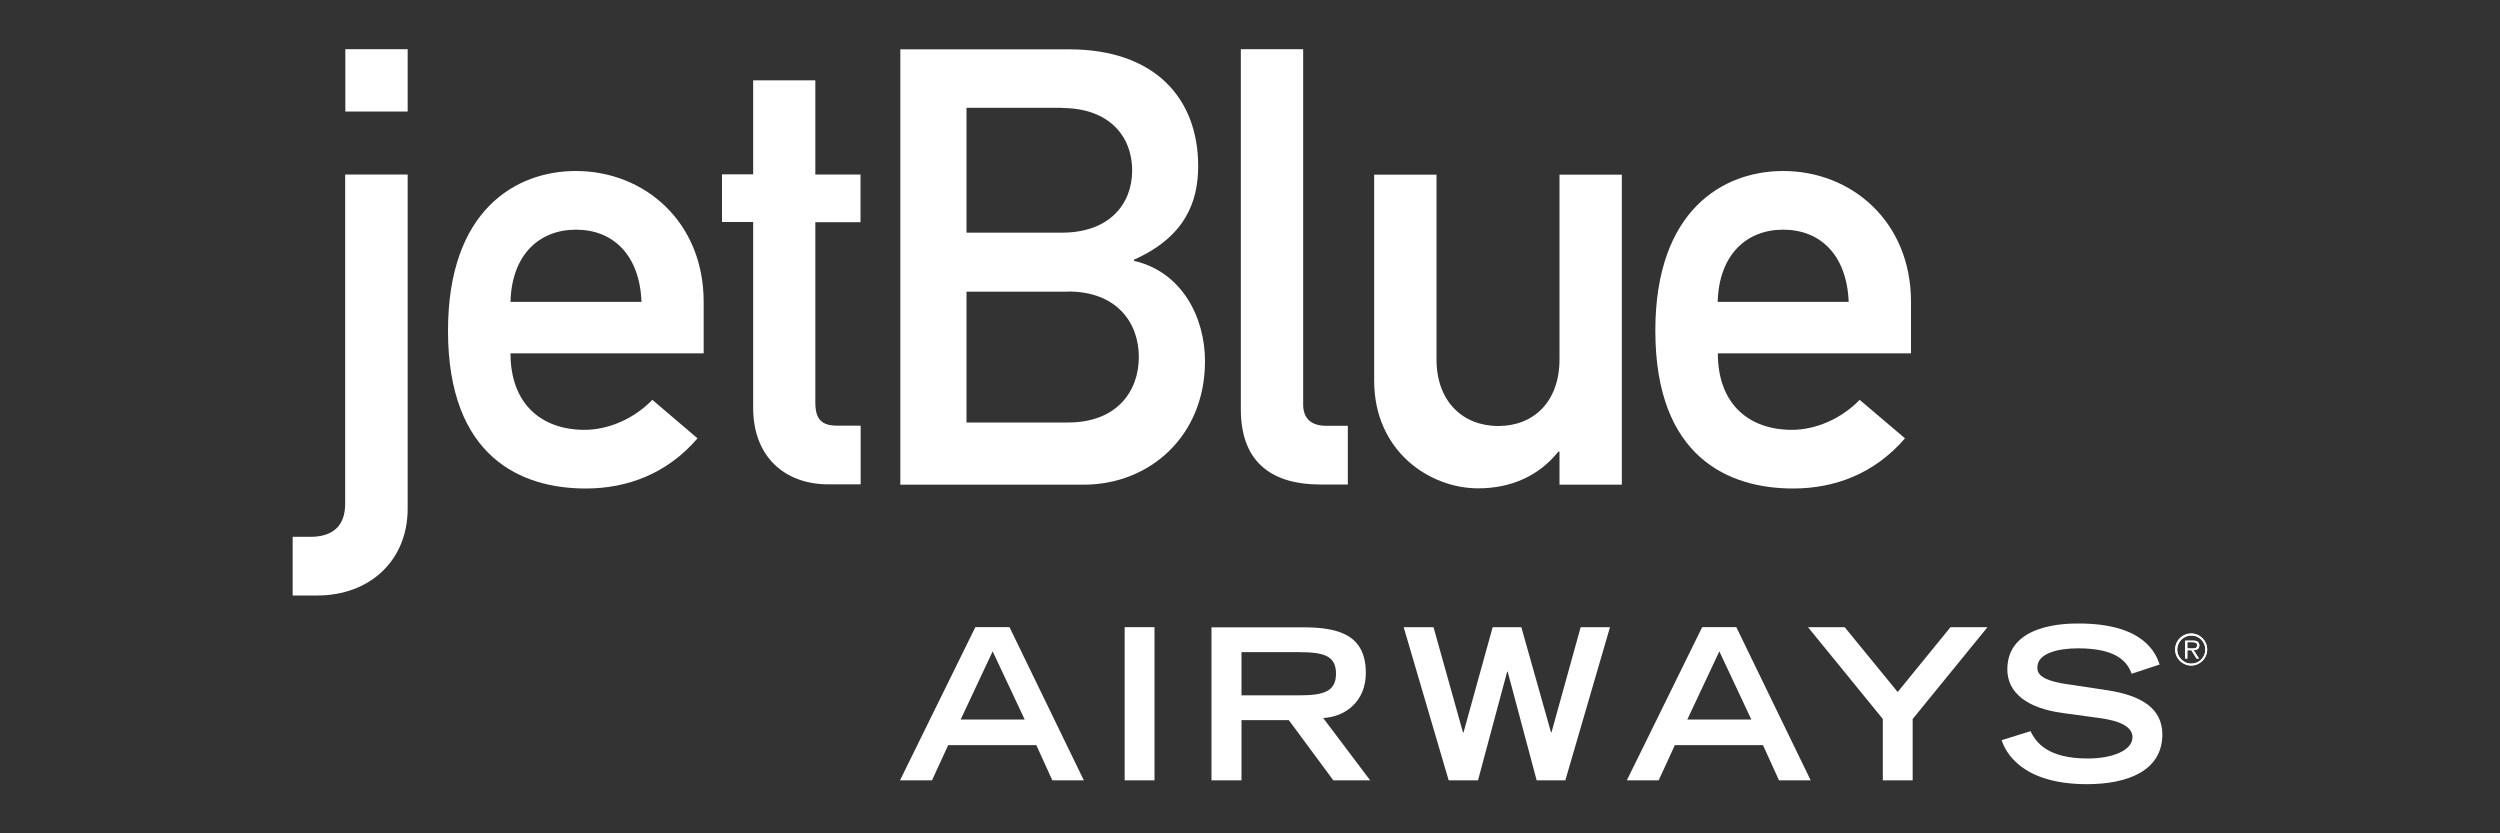
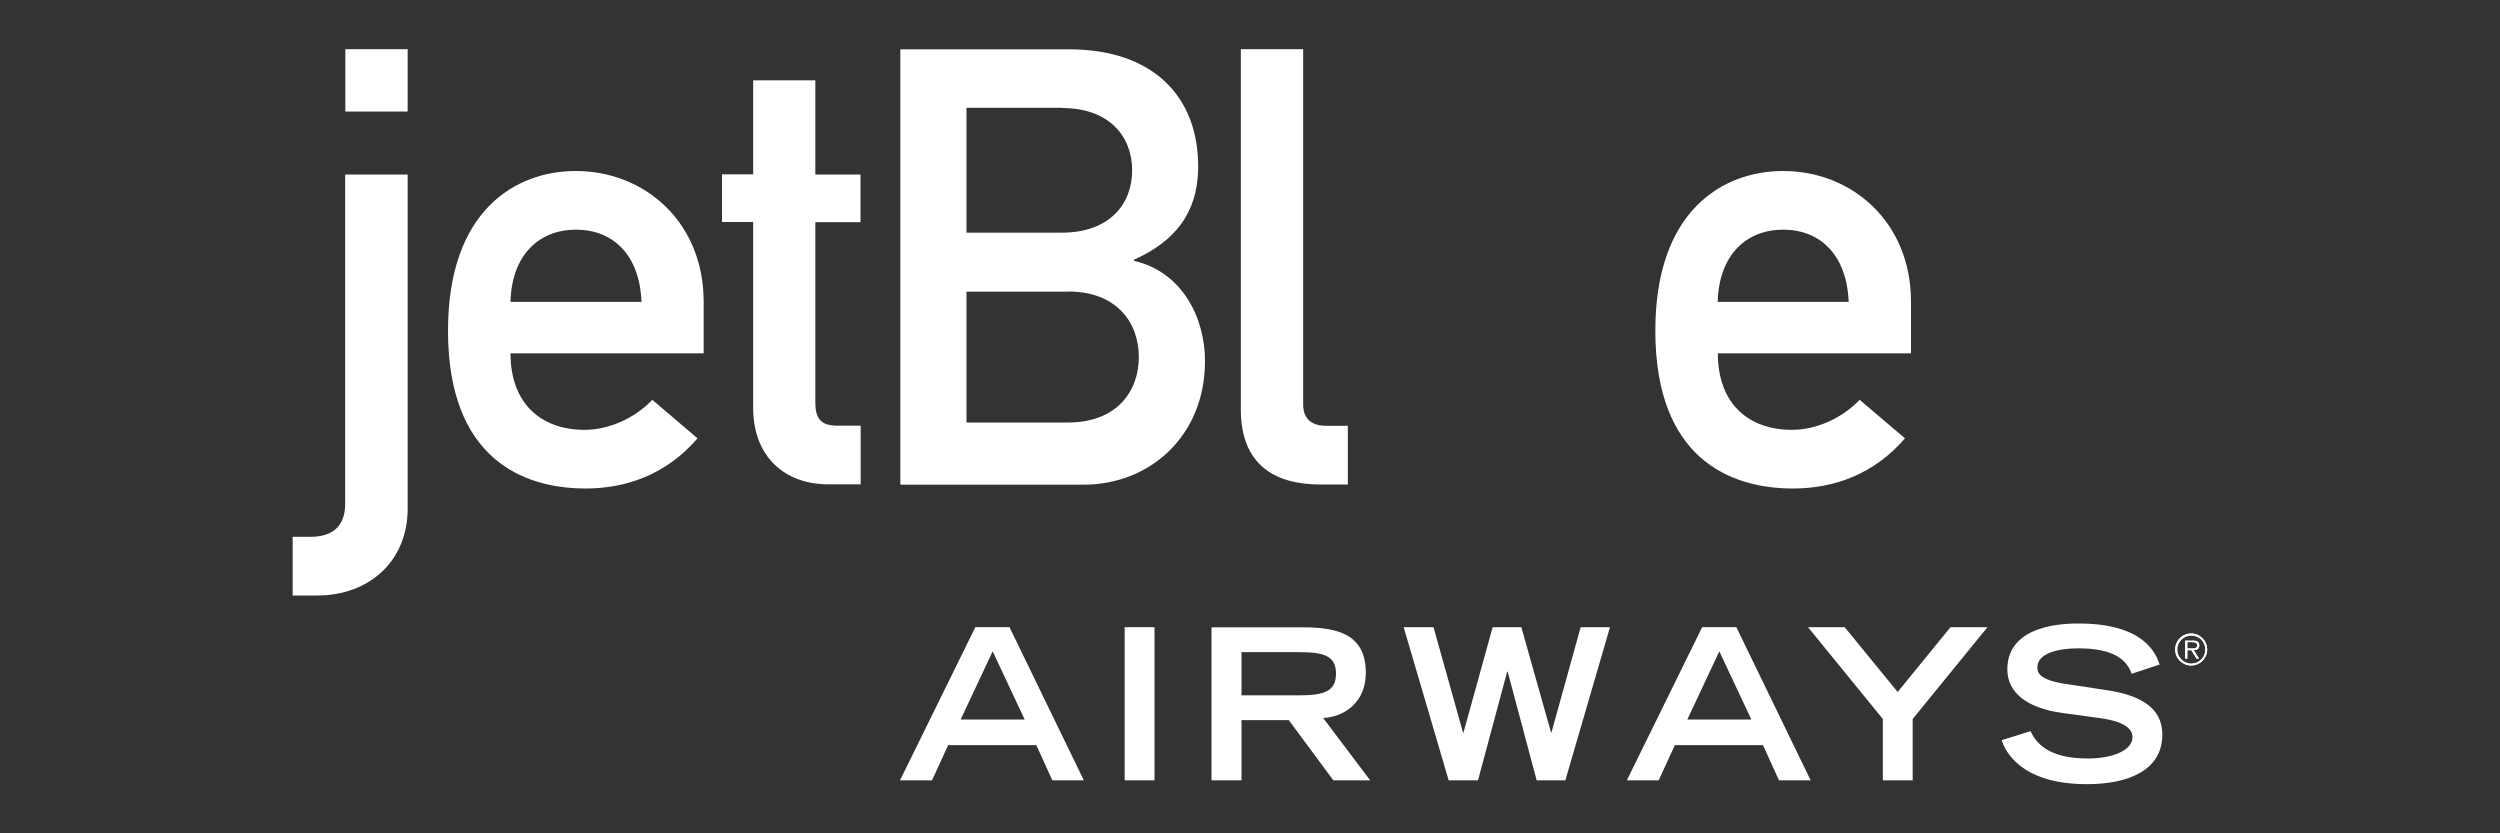
<svg xmlns="http://www.w3.org/2000/svg" id="YMCA" viewBox="0 0 150 50">
  <rect x="0" y="0" width="150" height="50" fill="#333333" stroke="none" />
  <defs>
    <style>
      .cls-1 {
        fill: #fff;
        fill-rule: evenodd;
      }
    </style>
  </defs>
  <path class="cls-1" d="m54.01,46.82h1.91l.97-2.11h5.29l.96,2.11h1.89l-4.46-9.19h-2.05l-4.52,9.19h0Zm3.63-3.65l1.92-4.09,1.92,4.09h-3.84Z" />
  <polygon class="cls-1" points="67.48 37.63 69.27 37.63 69.27 46.82 67.48 46.82 67.48 37.63 67.48 37.63 67.48 37.63" />
  <path class="cls-1" d="m72.7,46.82h1.79v-3.61h2.84l2.67,3.61h2.21l-2.82-3.74c1.35-.07,2.56-1.01,2.56-2.7,0-2.25-1.57-2.74-3.74-2.74h-5.52v9.19h0Zm1.79-5.1v-2.59h3.46c1.47,0,2.21.21,2.21,1.29s-.75,1.3-2.21,1.3h-3.46Z" />
  <polygon class="cls-1" points="84.22 37.63 86.01 37.63 87.78 43.95 87.81 43.95 89.56 37.63 91.28 37.63 93.06 43.94 93.09 43.94 94.84 37.63 96.6 37.63 93.92 46.82 92.2 46.82 90.46 40.3 90.43 40.3 88.68 46.82 86.92 46.82 84.22 37.63 84.22 37.63 84.22 37.63" />
  <path class="cls-1" d="m97.61,46.82h1.91l.97-2.11h5.29l.96,2.11h1.9l-4.46-9.19h-2.05l-4.52,9.19h0Zm3.63-3.65l1.92-4.09,1.92,4.09h-3.84Z" />
  <polygon class="cls-1" points="112.97 43.14 108.48 37.63 110.68 37.63 113.86 41.52 117.03 37.63 119.25 37.63 114.76 43.14 114.76 46.82 112.97 46.82 112.97 43.14 112.97 43.14 112.97 43.14" />
  <path class="cls-1" d="m127.9,40.43c-.29-.82-1.03-1.53-3.22-1.53-1.21,0-2.44.3-2.44,1.15,0,.39.23.81,2.06,1.04l2.17.33c2.06.32,3.27,1.11,3.27,2.65,0,2.17-2.07,2.98-4.52,2.98-3.94,0-4.9-1.95-5.12-2.64l1.73-.54c.33.67,1.01,1.64,3.44,1.64,1.46,0,2.68-.48,2.68-1.28,0-.59-.68-.98-2-1.15l-2.2-.3c-2.12-.29-3.31-1.21-3.31-2.62,0-2.75,3.58-2.75,4.28-2.75,3.96,0,4.64,1.83,4.86,2.46l-1.69.56h0Z" />
  <path class="cls-1" d="m20.72,2.95h3.74v3.74h-3.74v-3.74h0Zm0,7.52h3.74v20.05c0,3.12-2.28,5.21-5.43,5.21h-1.47v-3.52h1.06c1.28,0,2.09-.59,2.09-1.98V10.48h0Z" />
  <path class="cls-1" d="m42.22,21.19v-3.08c0-4.81-3.56-7.85-7.67-7.85-3.6,0-7.67,2.35-7.67,9.58,0,7.63,4.44,9.47,8.26,9.47,2.49,0,4.88-.88,6.71-3.01l-2.71-2.31c-1.1,1.14-2.64,1.8-4.07,1.8-2.57,0-4.44-1.54-4.44-4.59h11.59Zm-11.59-3.08c.07-2.82,1.72-4.33,3.93-4.33s3.82,1.5,3.93,4.33h-7.85Z" />
  <path class="cls-1" d="m45.18,4.82h3.74v5.65h2.71v2.86h-2.71v10.82c0,1.03.4,1.39,1.32,1.39h1.4v3.52h-1.94c-2.61,0-4.51-1.65-4.51-4.59v-11.15h-1.87v-2.86h1.87v-5.65h0Z" />
  <path class="cls-1" d="m63.71,6.48c2.86,0,4.22,1.72,4.22,3.74s-1.36,3.74-4.22,3.74h-5.72v-7.49h5.72Zm-9.69,22.6h11.01c3.93,0,7.27-2.9,7.27-7.41,0-2.64-1.39-5.36-4.26-6.02v-.07c3.05-1.36,3.85-3.45,3.85-5.61,0-4.11-2.64-7.01-7.74-7.01h-10.13v26.13h0Zm10.06-11.59c2.93,0,4.25,1.87,4.25,3.93s-1.32,3.93-4.25,3.93h-6.09v-7.85h6.09Z" />
  <path class="cls-1" d="m74.45,2.95h3.74v21.32c0,.84.48,1.28,1.4,1.28h1.28v3.52h-1.65c-2.72,0-4.77-1.17-4.77-4.51V2.95h0Z" />
-   <path class="cls-1" d="m82.45,10.48h3.74v11.08c0,2.53,1.58,4,3.71,4s3.67-1.47,3.67-4v-11.08h3.74v18.6h-3.74v-1.98h-.07c-1.18,1.47-2.86,2.2-4.81,2.2-2.93,0-6.24-2.24-6.24-6.46v-12.37h0Z" />
  <path class="cls-1" d="m114.66,21.19v-3.08c0-4.81-3.56-7.85-7.67-7.85-3.6,0-7.67,2.35-7.67,9.58,0,7.63,4.44,9.47,8.26,9.47,2.5,0,4.88-.88,6.72-3.01l-2.72-2.31c-1.1,1.14-2.64,1.8-4.07,1.8-2.57,0-4.44-1.54-4.44-4.59h11.6Zm-11.6-3.08c.08-2.82,1.72-4.33,3.93-4.33s3.82,1.5,3.93,4.33h-7.85Z" />
  <path class="cls-1" d="m131.45,38.91c.15,0,.38.02.38-.19,0-.17-.15-.19-.28-.19h-.31v.38h.2Zm.5.6h-.16l-.31-.5h-.24v.5h-.13v-1.07h.47c.09,0,.18,0,.26.05.08.05.12.14.12.23,0,.21-.15.29-.34.29l.32.5h0Zm.37-.54c0-.47-.38-.84-.84-.84s-.85.38-.85.84.38.85.85.85.84-.38.84-.85h0Zm-1.81,0c0-.53.43-.96.96-.96s.96.43.96.96-.43.96-.96.96-.96-.43-.96-.96h0Z" />
  <path class="cls-1" d="m131.45,38.91c.15,0,.38.02.38-.19,0-.17-.15-.19-.28-.19h-.31v.38h.2Zm.5.6h-.16l-.31-.5h-.24v.5h-.13v-1.07h.47c.09,0,.18,0,.26.05.08.05.12.14.12.23,0,.21-.15.29-.34.29l.32.5h0Zm.37-.54c0-.47-.38-.84-.84-.84s-.85.38-.85.84.38.85.85.85.84-.38.84-.85h0Zm-1.81,0c0-.53.43-.96.96-.96s.96.43.96.96-.43.96-.96.96-.96-.43-.96-.96h0Z" />
</svg>